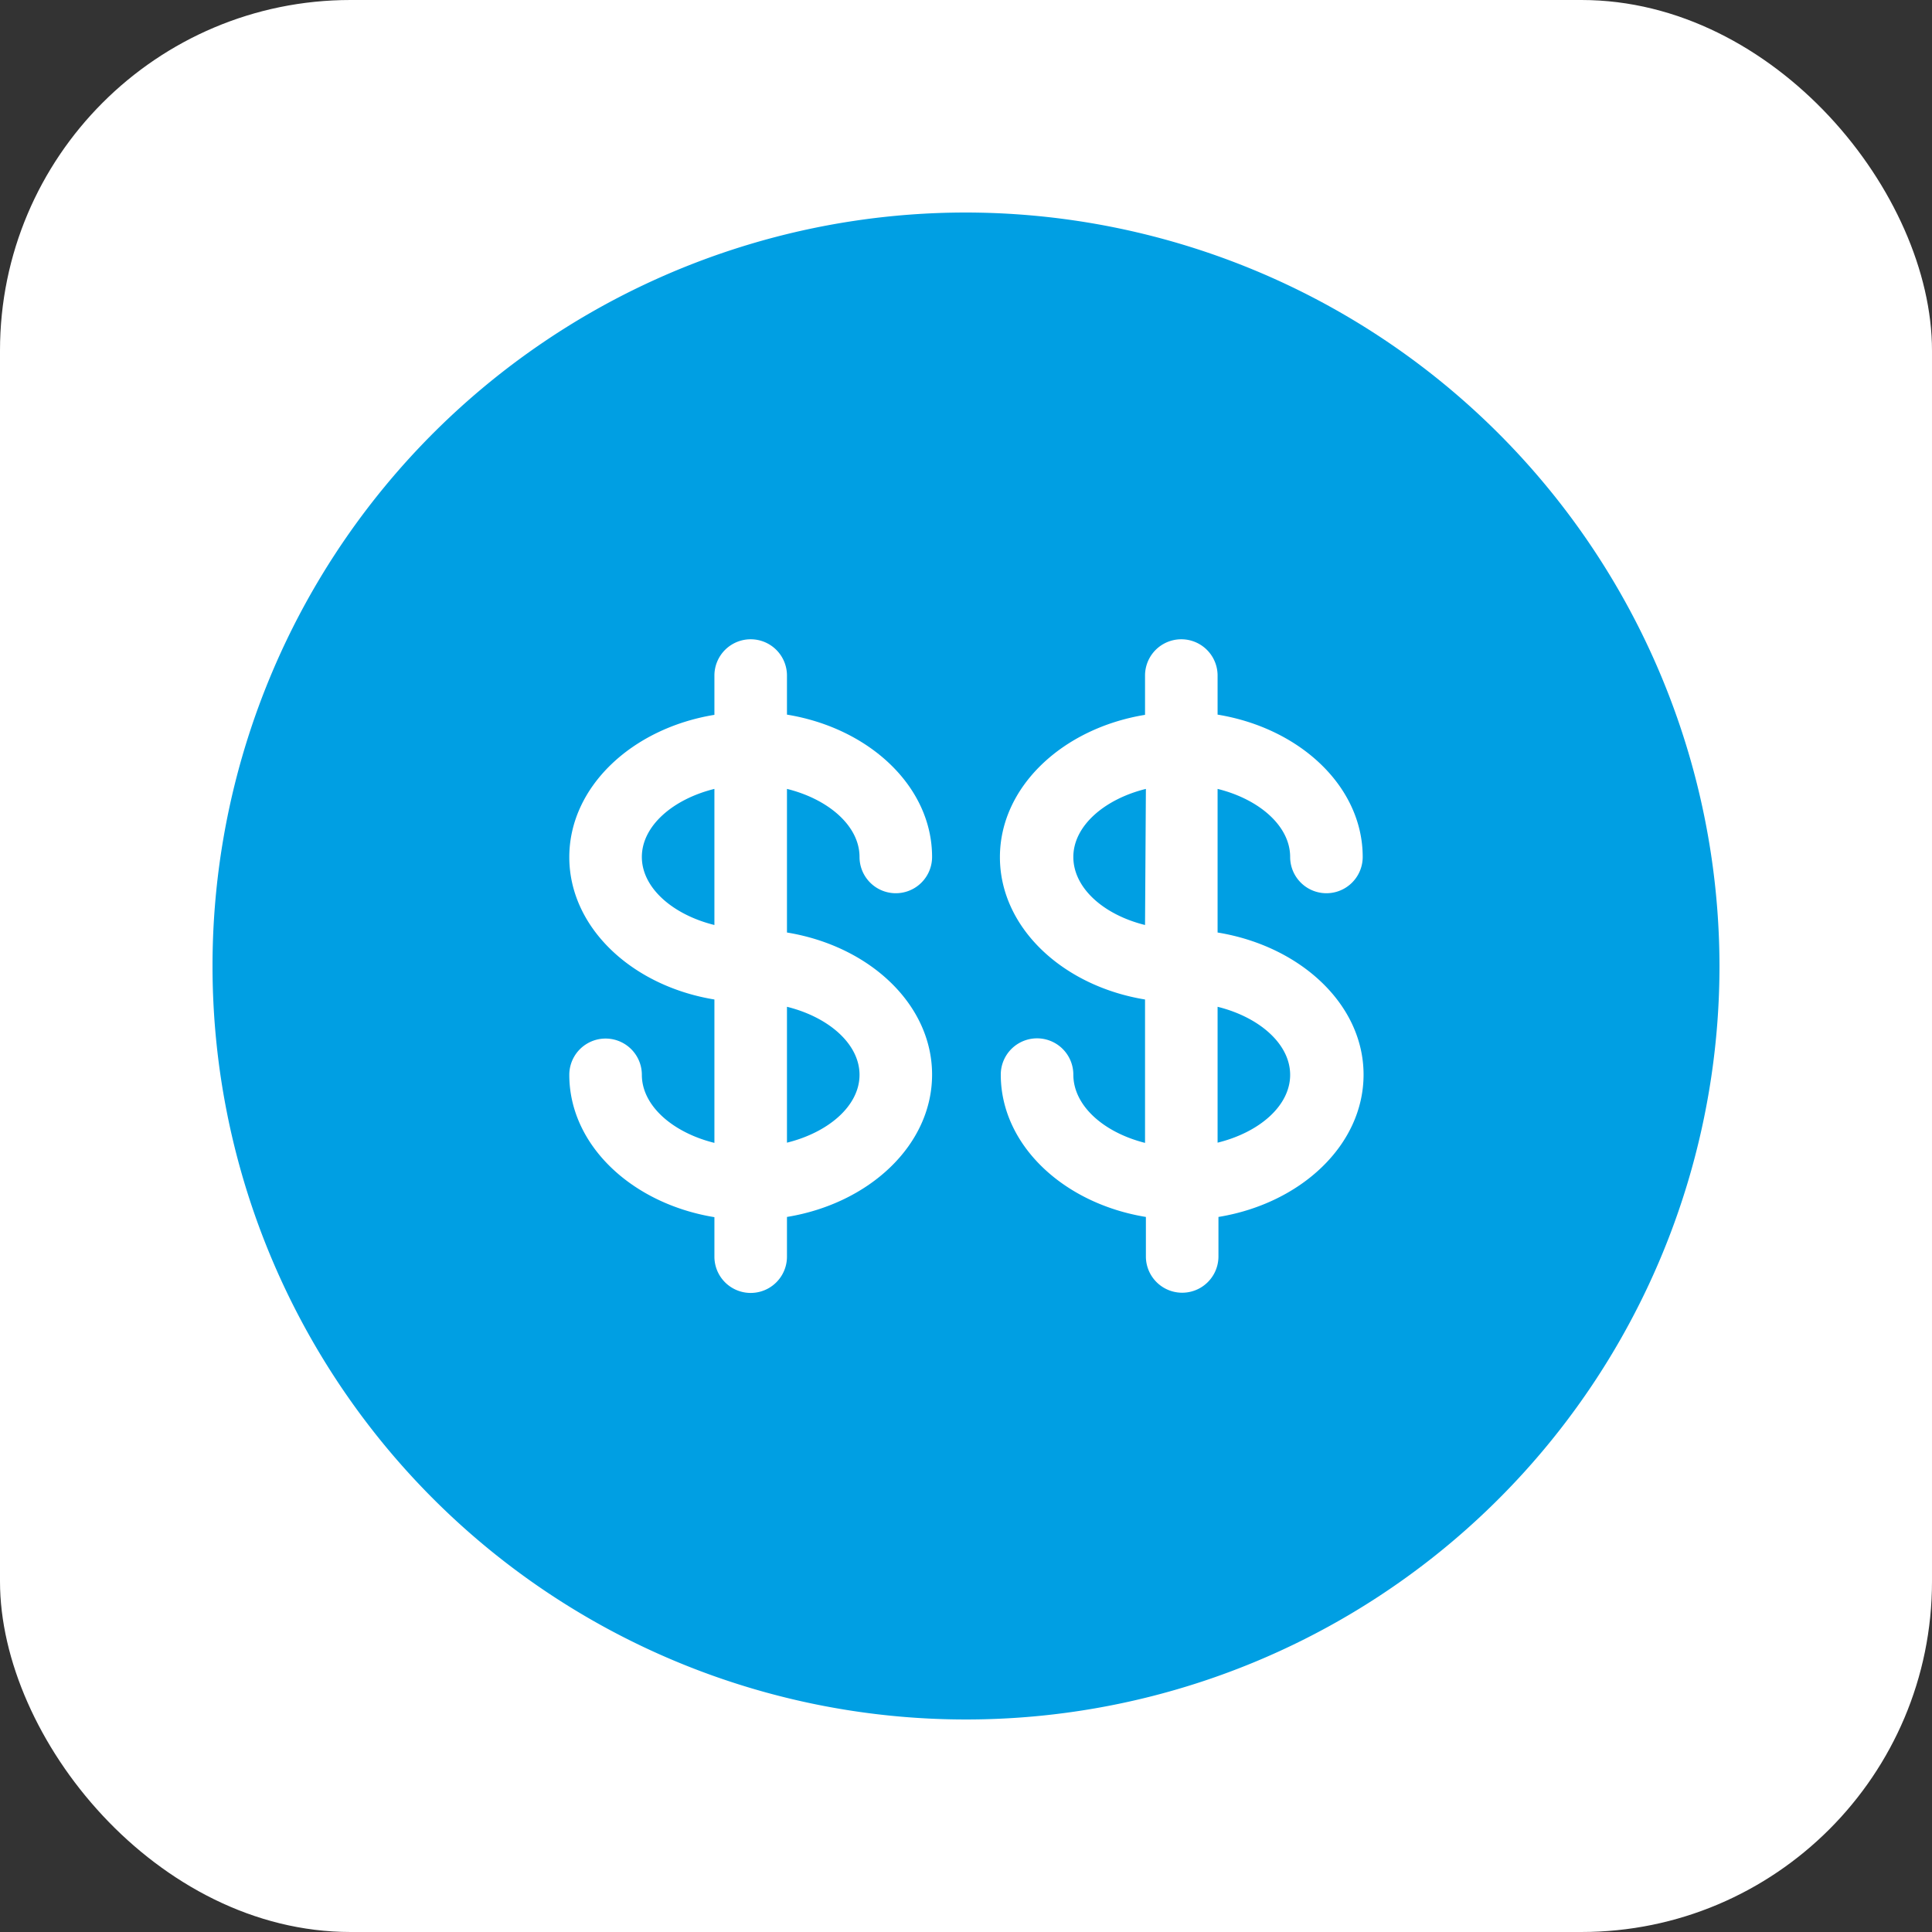
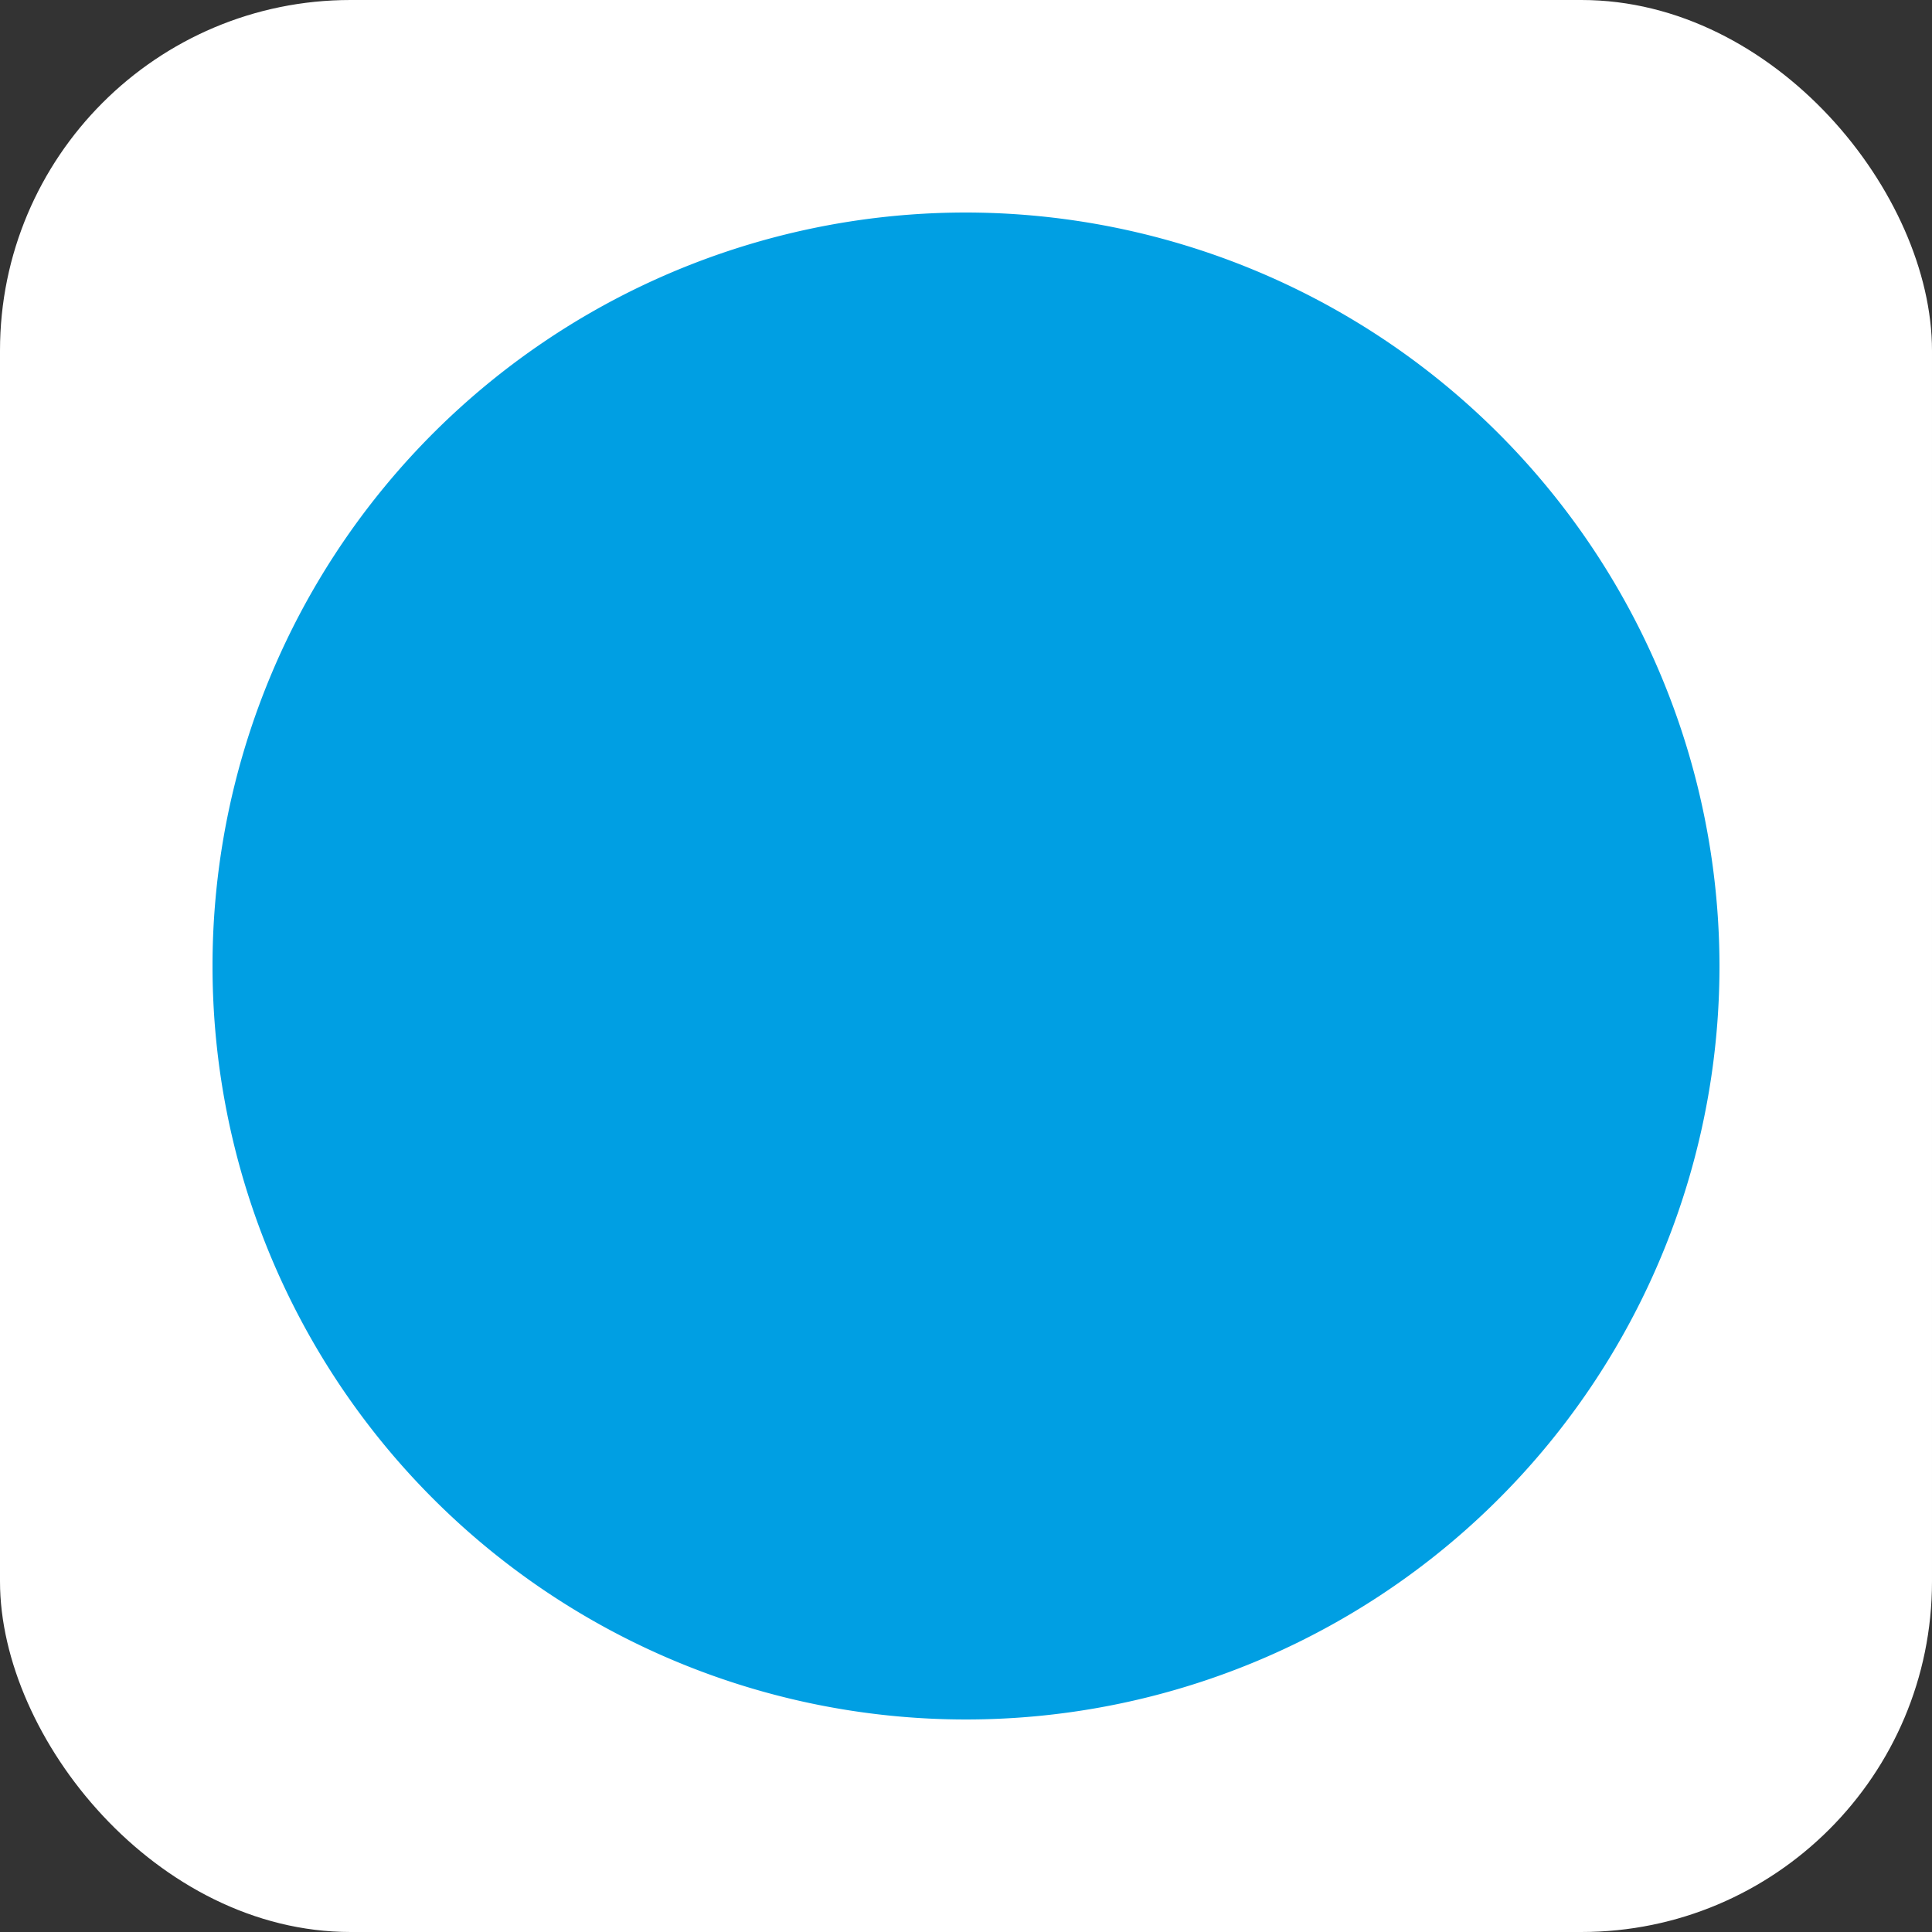
<svg xmlns="http://www.w3.org/2000/svg" id="Capa_1" data-name="Capa 1" viewBox="0 0 90 90">
  <rect x="0" y="0" width="90" height="90" fill="#333333" stroke="none" />
  <defs>
    <style>.cls-1{fill:#fff}</style>
  </defs>
  <rect class="cls-1" width="90" height="90" rx="16.33" ry="16.33" />
-   <path d="M45 9.9A35.1 35.1 0 1 0 80.1 45 35.14 35.14 0 0 0 45 9.9z" fill="#009fe3" />
-   <path class="cls-1" d="M36.66 43.44v-6.69c1.94.48 3.38 1.73 3.38 3.17a1.69 1.69 0 1 0 3.38 0c0-3.27-2.91-6-6.76-6.63v-1.82a1.69 1.69 0 1 0-3.38 0v1.83c-3.85.63-6.76 3.36-6.76 6.63s2.91 6 6.76 6.63v6.68c-1.94-.48-3.38-1.73-3.38-3.17a1.69 1.69 0 0 0-3.38 0c0 3.27 2.91 6 6.76 6.63v1.84a1.69 1.69 0 1 0 3.38 0v-1.85c3.85-.63 6.76-3.36 6.76-6.63s-2.91-5.99-6.76-6.62zm-3.38-.35c-1.94-.48-3.38-1.73-3.38-3.17s1.44-2.69 3.38-3.17zm3.38 10.14V46.9c1.94.48 3.38 1.73 3.38 3.17s-1.44 2.68-3.38 3.16zM56.72 43.44v-6.69c1.94.48 3.38 1.73 3.38 3.17a1.69 1.69 0 0 0 3.38 0c0-3.27-2.91-6-6.76-6.63v-1.82a1.69 1.69 0 1 0-3.38 0v1.83c-3.85.63-6.76 3.36-6.76 6.63s2.91 6 6.76 6.63v6.68C51.4 52.75 50 51.5 50 50.06a1.69 1.69 0 1 0-3.38 0c0 3.27 2.91 6 6.76 6.63v1.84a1.69 1.69 0 1 0 3.38 0v-1.84c3.85-.63 6.76-3.36 6.76-6.63s-2.94-5.99-6.8-6.62zm-3.38-.35C51.4 42.61 50 41.36 50 39.92s1.44-2.69 3.38-3.17zm3.38 10.14V46.9c1.94.48 3.38 1.73 3.38 3.17s-1.43 2.68-3.38 3.16z" />
+   <path d="M45 9.9A35.1 35.1 0 1 0 80.1 45 35.14 35.14 0 0 0 45 9.9" fill="#009fe3" />
</svg>